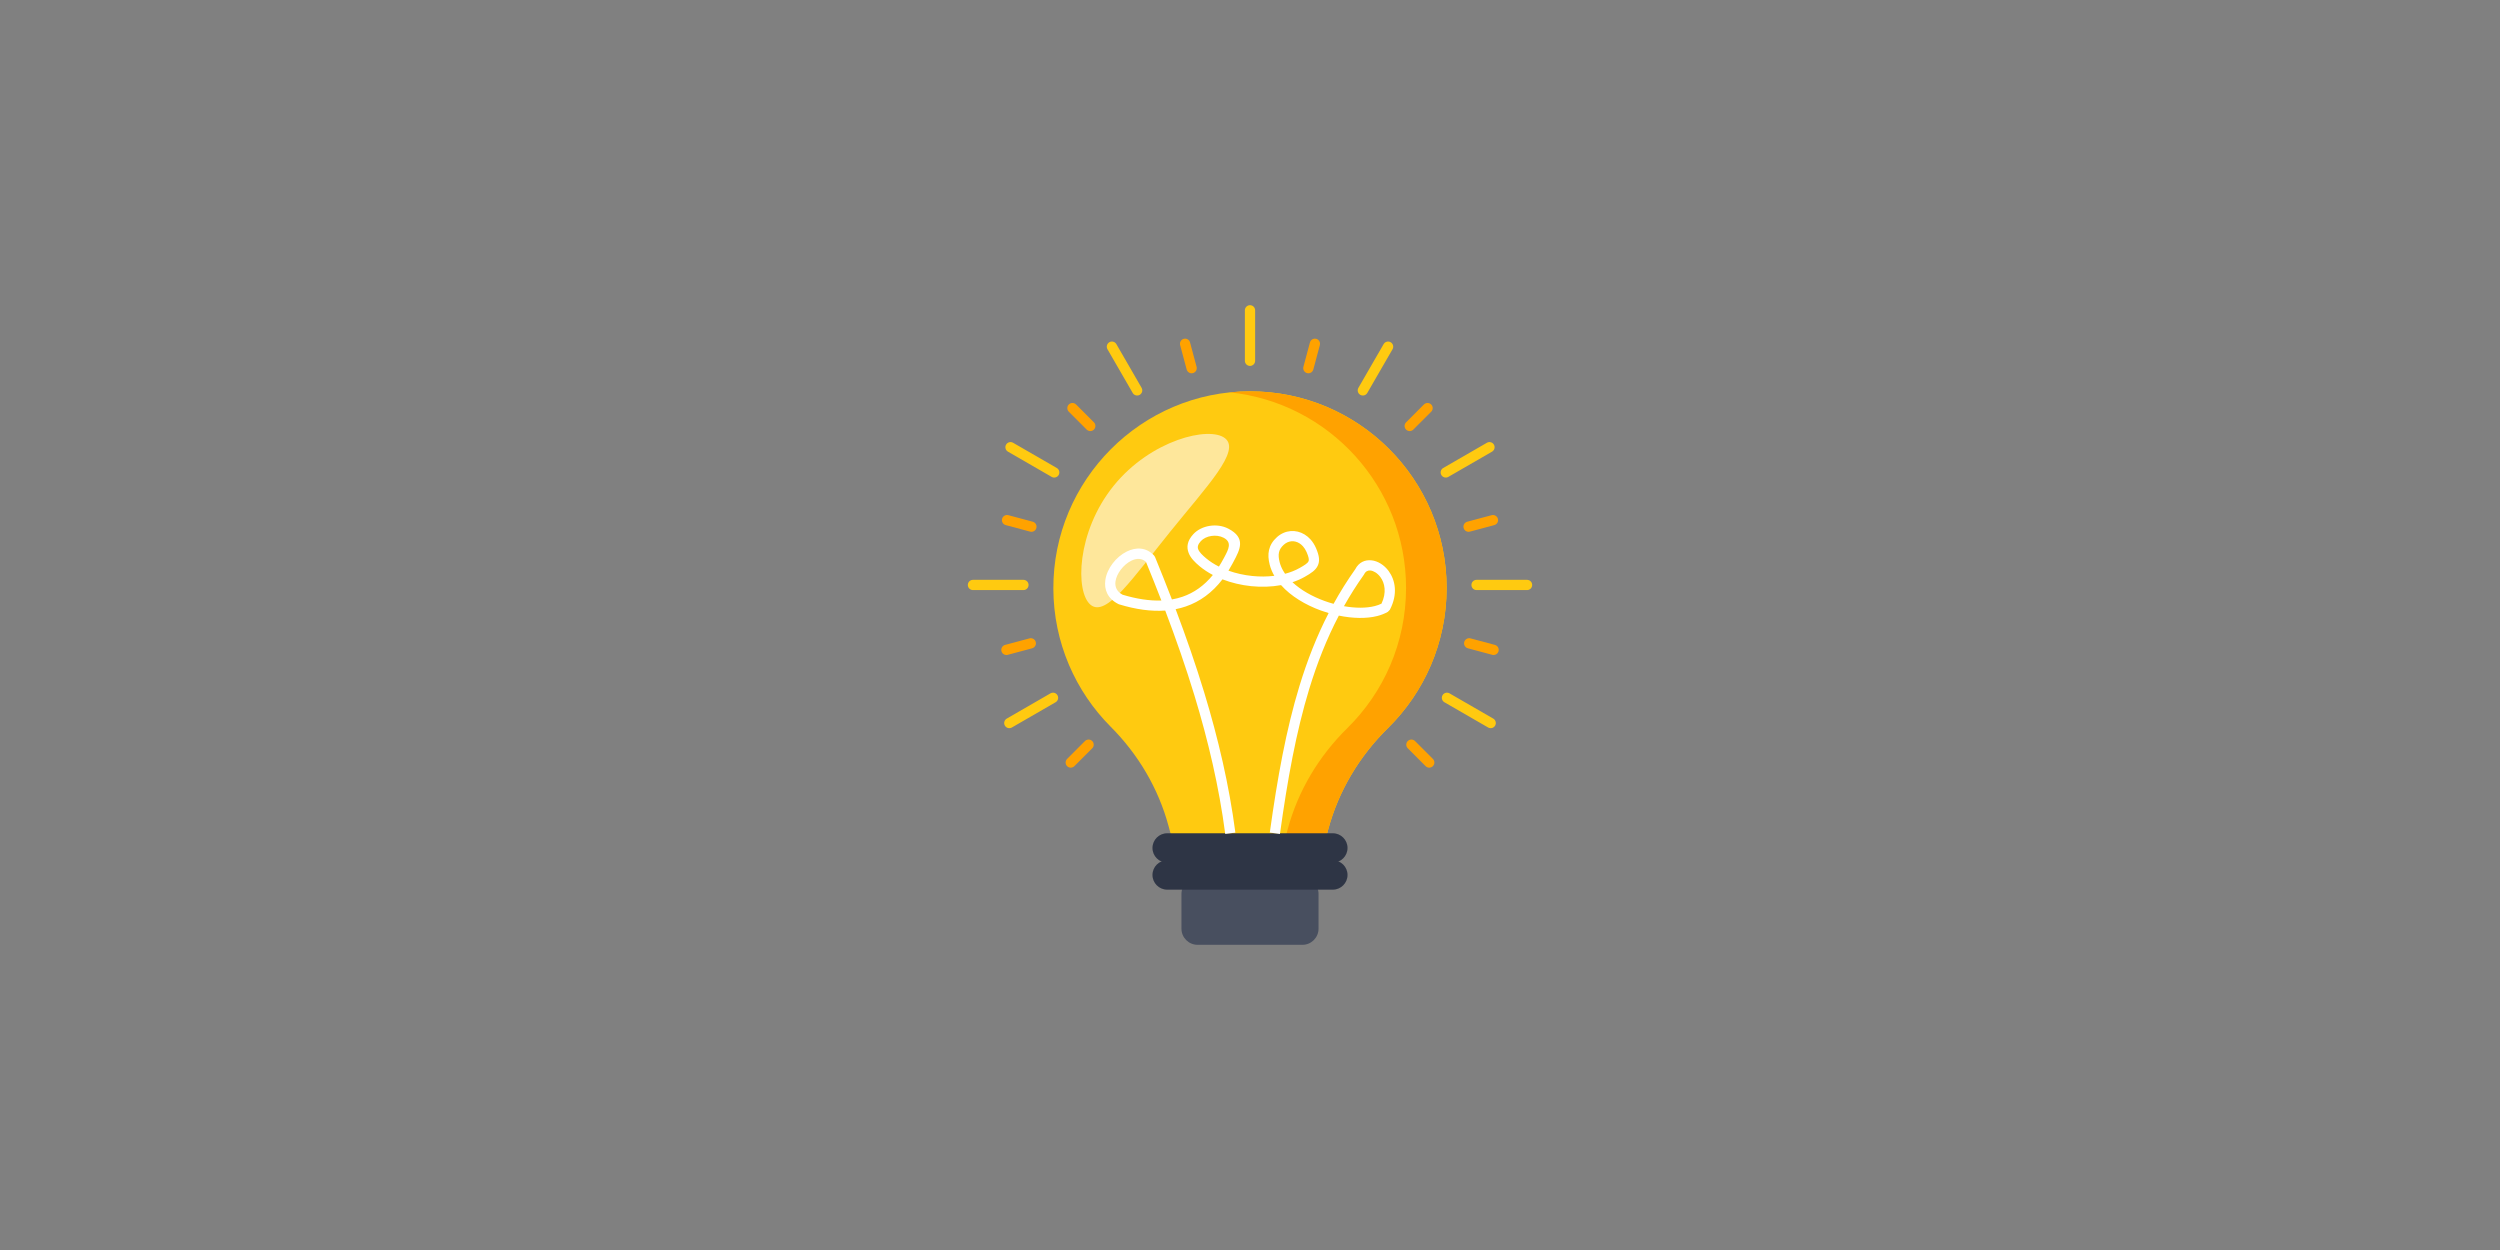
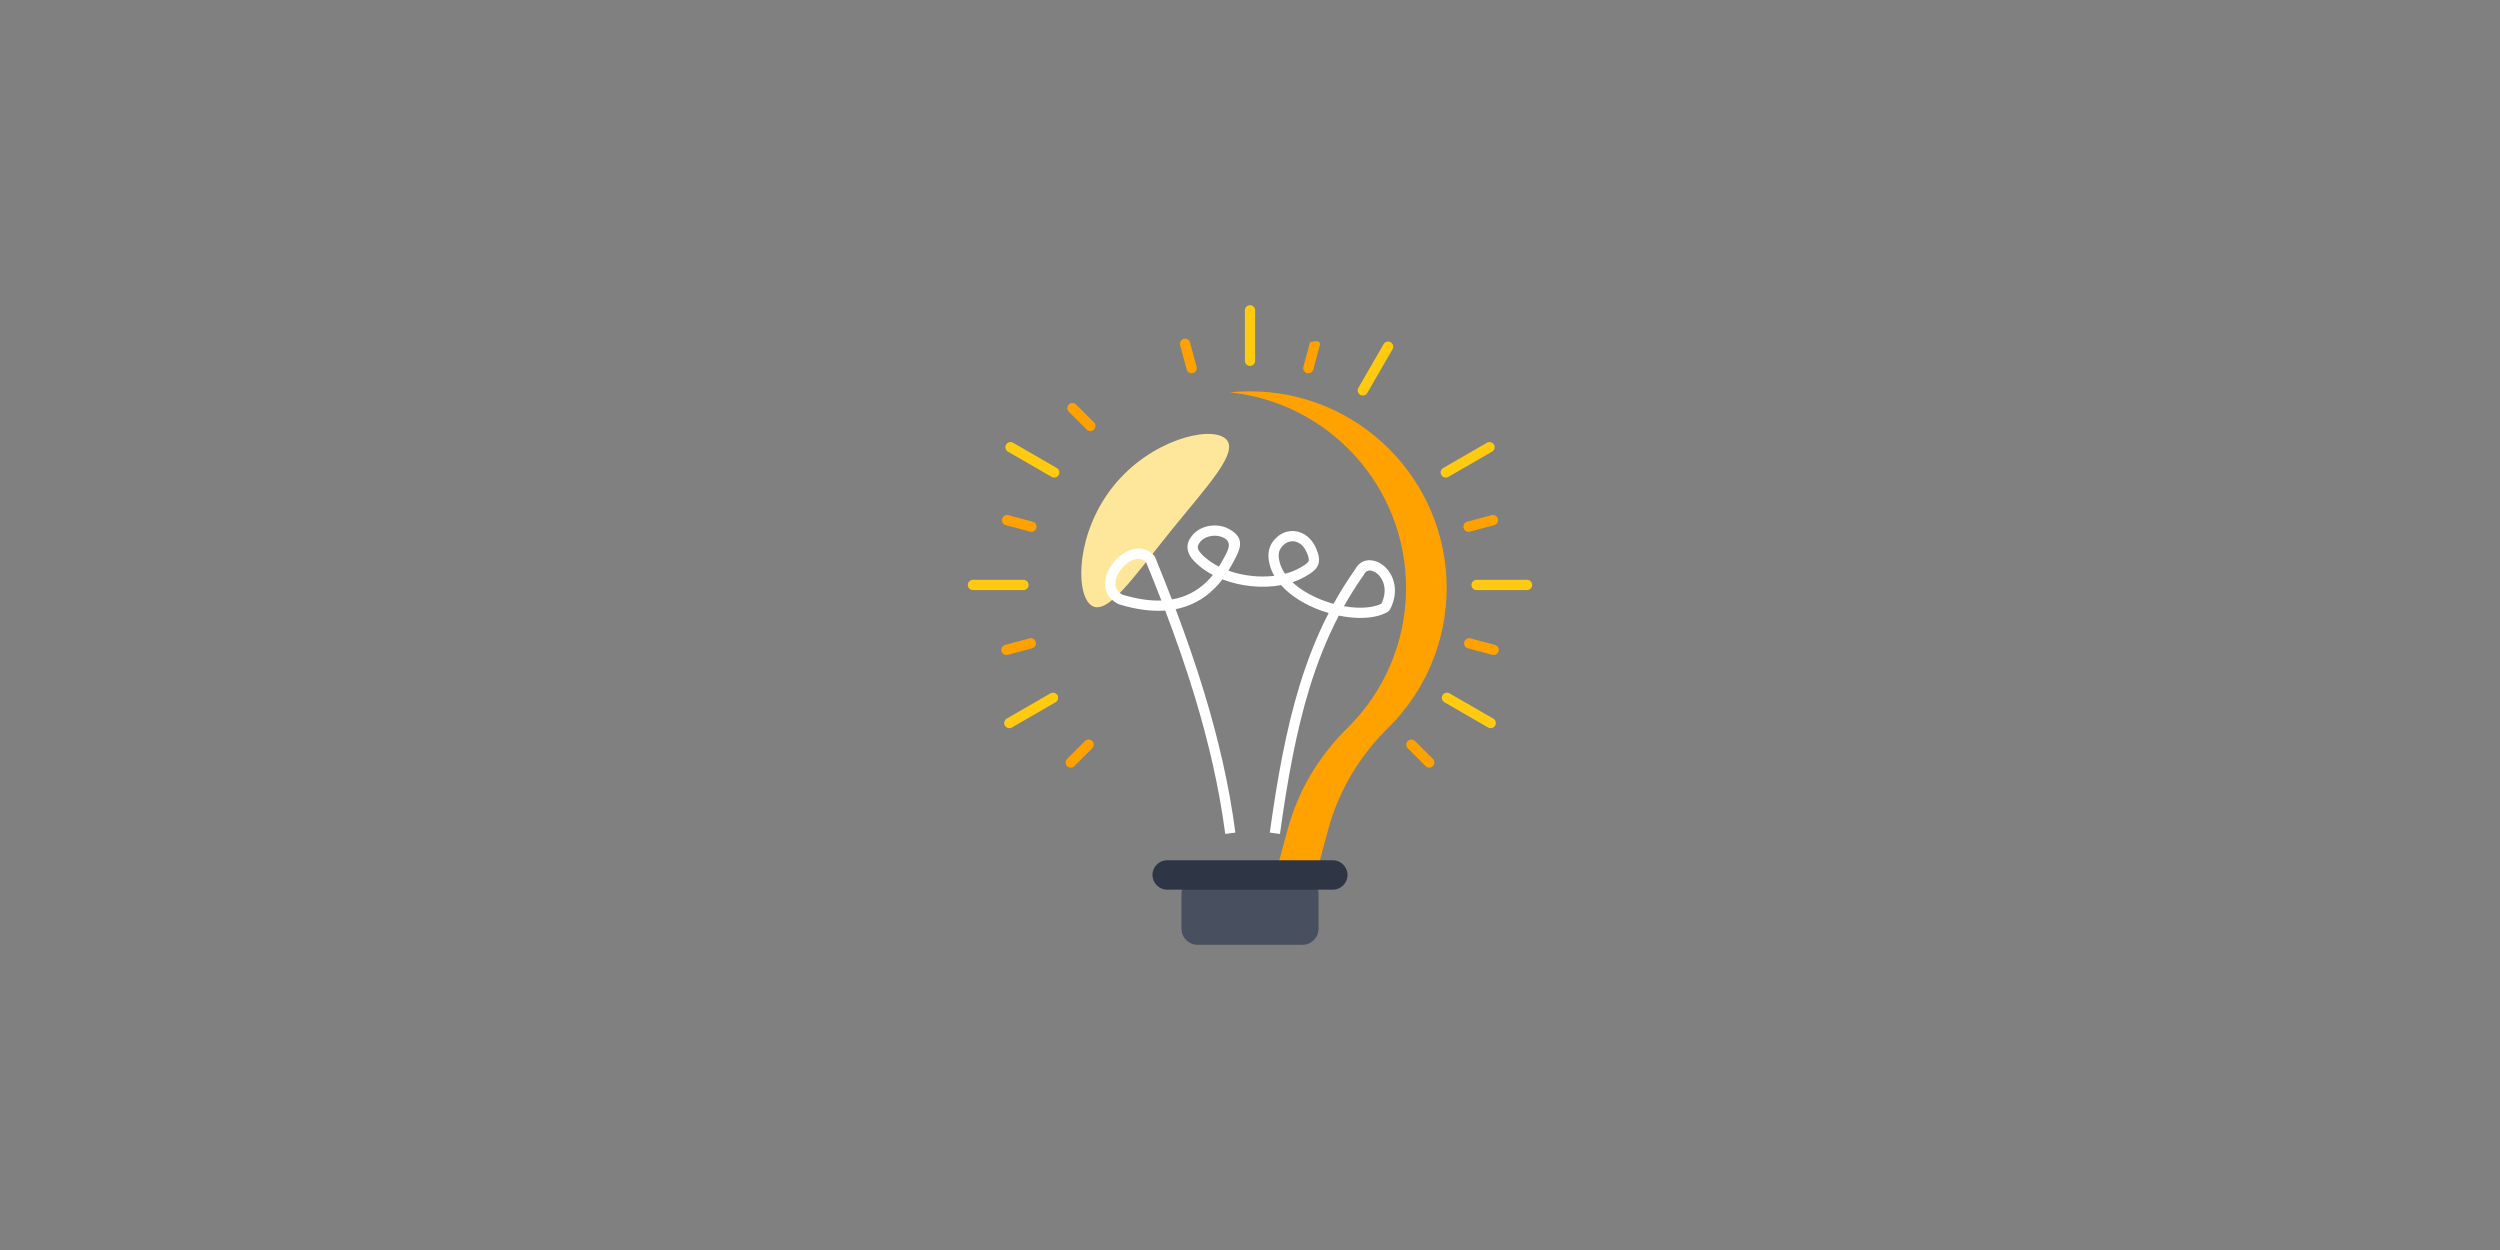
<svg xmlns="http://www.w3.org/2000/svg" height="100%" stroke-miterlimit="10" style="fill-rule:nonzero;clip-rule:evenodd;stroke-linecap:round;stroke-linejoin:round;" version="1.1" viewBox="0 0 960 480" width="100%" xml:space="preserve">
  <rect x="0" y="0" width="960" height="480" fill="#808080" stroke="none" />
  <defs />
  <g id="Ohne-Titel">
    <g opacity="1">
      <g opacity="1">
        <clipPath id="ClipPath">
          <path d="M0 0L960 0L960 480L0 480L0 0Z" />
        </clipPath>
        <g clip-path="url(#ClipPath)">
-           <path d="M555.512 225.78C555.512 184.075 521.704 150.268 480 150.268C438.295 150.267 404.345 184.341 404.489 226.046C404.56 246.755 412.969 265.497 426.533 279.096C437.093 289.683 444.817 302.757 448.72 317.191L454.809 339.711L504.308 339.711L510.074 318.382C514.062 303.636 522.048 290.332 532.94 279.624C546.871 265.925 555.512 246.862 555.512 225.78" fill="#ffca10" fill-rule="evenodd" opacity="1" stroke="none" />
          <path d="M555.512 225.78C555.512 184.075 521.704 150.268 480 150.268C477.373 150.268 474.778 150.404 472.219 150.667C510.255 154.574 539.925 186.711 539.925 225.78C539.925 246.862 531.284 265.925 517.352 279.623C506.461 290.332 498.475 303.636 494.488 318.382L488.72 339.711L504.308 339.711L510.074 318.382C514.062 303.636 522.048 290.332 532.94 279.623C546.871 265.925 555.512 246.862 555.512 225.78" fill="#ffa200" fill-rule="evenodd" opacity="1" stroke="none" />
          <path d="M459.863 337.074L500.136 337.074C503.537 337.074 506.318 339.856 506.318 343.257L506.318 356.626C506.318 360.027 503.537 362.808 500.136 362.808L459.863 362.808C456.463 362.808 453.681 360.027 453.681 356.626L453.681 343.257C453.681 339.856 456.463 337.074 459.863 337.074" fill="#484f5f" fill-rule="evenodd" opacity="1" stroke="none" />
-           <path d="M448.194 319.972L511.806 319.972C514.912 319.972 517.453 322.513 517.453 325.619L517.453 325.62C517.453 328.726 514.912 331.268 511.806 331.268L448.194 331.268C445.088 331.268 442.546 328.726 442.546 325.62L442.546 325.619C442.546 322.513 445.088 319.972 448.194 319.972" fill="#2e3545" fill-rule="evenodd" opacity="1" stroke="none" />
          <path d="M448.194 330.337L511.806 330.337C514.912 330.337 517.453 332.879 517.453 335.985C517.453 339.092 514.912 341.633 511.806 341.633L448.194 341.633C445.088 341.633 442.546 339.092 442.546 335.985C442.546 332.879 445.088 330.337 448.194 330.337" fill="#2e3545" fill-rule="evenodd" opacity="1" stroke="none" />
          <path d="M470.454 168.319C476.466 173.171 463.648 186.472 449.392 204.135C435.135 221.798 424.838 237.134 418.826 232.281C412.814 227.429 413.365 204.226 427.621 186.563C441.878 168.901 464.442 163.467 470.454 168.319" fill="#fee79b" fill-rule="evenodd" opacity="1" stroke="none" />
          <path d="M516.078 232.775C520.421 233.546 524.591 233.579 527.914 232.731C528.866 232.488 529.73 232.18 530.488 231.804C532.509 227.553 531.78 223.904 530.062 221.586C529.504 220.832 528.846 220.223 528.151 219.787C527.513 219.385 526.858 219.139 526.247 219.074C525.295 218.974 524.397 219.388 523.87 220.458L523.709 220.727C520.929 224.643 518.395 228.652 516.078 232.775M493.473 220.329C495.485 219.796 497.373 219.058 499.065 218.102C500.92 217.054 502.088 216.315 502.449 215.571C502.763 214.925 502.542 213.879 501.741 212.025C501.353 211.132 500.87 210.378 500.322 209.766C499.475 208.821 498.471 208.22 497.434 207.969C496.434 207.727 495.393 207.81 494.436 208.225C493.933 208.442 493.447 208.754 492.993 209.161C491.948 210.097 491.366 211.059 491.135 212.085C490.891 213.167 491.013 214.417 491.378 215.851C491.675 217.015 492.139 218.125 492.741 219.174C492.967 219.566 493.211 219.95 493.473 220.329M468.063 217.571C468.68 216.611 469.272 215.596 469.84 214.525L469.848 214.518L470.178 213.899C471.745 210.969 473.213 208.223 469.845 206.48C468.464 205.766 466.756 205.558 465.128 205.812C463.555 206.058 462.09 206.733 461.116 207.795C459.967 209.047 459.772 210.056 460.103 210.915C460.546 212.063 461.778 213.244 463.161 214.399C464.603 215.603 466.258 216.664 468.063 217.571M445.966 230.596C444.051 225.643 442.077 220.701 440.057 215.769C438.463 214.272 436.364 214.358 434.422 215.314C432.925 216.05 431.512 217.266 430.41 218.707C429.325 220.126 428.562 221.732 428.347 223.271C428.07 225.245 428.784 227.164 431.083 228.376C436.467 229.998 441.437 230.757 445.966 230.596M470.49 320.225C468.12 302.176 463.977 284.517 458.681 267.111C455.344 256.144 451.546 245.269 447.444 234.456C442.068 234.843 436.168 234.025 429.78 232.083L429.472 231.959C425.247 229.847 423.944 226.35 424.452 222.733C424.765 220.498 425.81 218.248 427.285 216.321C428.742 214.415 430.641 212.793 432.682 211.788C436.211 210.052 440.132 210.073 443.164 213.319L443.541 213.912C445.759 219.321 447.924 224.744 450.016 230.185C451.414 229.944 452.763 229.602 454.062 229.157C458.509 227.633 462.413 224.872 465.736 220.792C463.875 219.814 462.157 218.686 460.636 217.417C458.832 215.909 457.192 214.281 456.439 212.331C455.575 210.091 455.858 207.708 458.221 205.131C459.811 203.398 462.109 202.31 464.527 201.932C466.944 201.555 469.518 201.885 471.646 202.986C478.555 206.56 476.178 211.005 473.641 215.746L473.316 216.356L473.319 216.358C472.807 217.323 472.276 218.248 471.726 219.133C474.603 220.163 477.713 220.854 480.86 221.176C483.715 221.468 486.588 221.456 489.333 221.118C488.541 219.737 487.937 218.301 487.56 216.821C487.051 214.824 486.905 212.985 487.302 211.222C487.711 209.403 488.675 207.76 490.376 206.235C491.147 205.545 491.993 205.006 492.882 204.622C494.636 203.863 496.535 203.71 498.358 204.151C500.145 204.584 501.848 205.588 503.248 207.15C504.066 208.064 504.781 209.172 505.344 210.471C506.647 213.485 506.863 215.481 505.99 217.28C505.165 218.98 503.522 220.089 500.99 221.519C499.534 222.341 497.961 223.025 496.306 223.574C499.523 226.593 503.894 229.044 508.557 230.743C509.722 231.167 510.902 231.544 512.085 231.87C514.597 227.313 517.36 222.89 520.417 218.575C521.788 215.921 524.135 214.9 526.647 215.164C527.863 215.293 529.099 215.741 530.245 216.462C531.338 217.148 532.362 218.091 533.219 219.246C535.778 222.7 536.875 228.089 533.706 234.146L532.943 234.939C531.724 235.639 530.358 236.173 528.885 236.549C524.713 237.613 519.459 237.494 514.114 236.394C509.493 245.218 505.79 254.574 502.718 264.653C497.74 280.982 494.406 299.249 491.502 320.241L487.607 319.702C490.534 298.546 493.906 280.099 498.962 263.513C502.009 253.518 505.664 244.213 510.195 235.416C509.195 235.122 508.2 234.796 507.218 234.437C501.261 232.267 495.685 228.92 491.927 224.688C488.246 225.364 484.326 225.482 480.459 225.086C476.656 224.696 472.885 223.809 469.429 222.466C465.506 227.579 460.791 231.013 455.34 232.882C454.078 233.315 452.778 233.662 451.442 233.925C455.446 244.525 459.159 255.196 462.438 265.972C467.794 283.578 471.986 301.446 474.384 319.717L470.49 320.225Z" fill="#ffffff" fill-rule="evenodd" opacity="1" stroke="none" />
          <path d="M481.971 138.544C481.971 139.632 481.088 140.514 480 140.514C478.912 140.514 478.03 139.632 478.03 138.544L478.03 119.162C478.03 118.074 478.912 117.191 480 117.191C481.088 117.191 481.971 118.074 481.971 119.162L481.971 138.544Z" fill="#ffca10" fill-rule="evenodd" opacity="1" stroke="none" />
          <path d="M556.163 183.124C555.221 183.668 554.015 183.345 553.471 182.403C552.927 181.46 553.25 180.255 554.192 179.711L570.977 170.02C571.92 169.476 573.125 169.799 573.669 170.741C574.214 171.684 573.891 172.889 572.948 173.433L556.163 183.124Z" fill="#ffca10" fill-rule="evenodd" opacity="1" stroke="none" />
          <path d="M554.652 269.666C553.71 269.121 553.386 267.916 553.93 266.974C554.474 266.031 555.679 265.708 556.623 266.252L573.408 275.943C574.35 276.487 574.673 277.693 574.129 278.636C573.585 279.578 572.38 279.901 571.437 279.356L554.652 269.666Z" fill="#ffca10" fill-rule="evenodd" opacity="1" stroke="none" />
          <path d="M525.039 150.894C524.495 151.837 523.29 152.16 522.348 151.615C521.404 151.071 521.082 149.866 521.626 148.923L531.316 132.138C531.861 131.196 533.066 130.873 534.009 131.416C534.951 131.961 535.274 133.166 534.73 134.109L525.039 150.894Z" fill="#ffca10" fill-rule="evenodd" opacity="1" stroke="none" />
          <path d="M567.002 226.597C565.913 226.597 565.031 225.715 565.031 224.626C565.031 223.538 565.913 222.656 567.002 222.656L586.384 222.656C587.472 222.656 588.355 223.538 588.355 224.626C588.355 225.715 587.472 226.597 586.384 226.597L567.002 226.597Z" fill="#ffca10" fill-rule="evenodd" opacity="1" stroke="none" />
-           <path d="M504.317 141.884C504.036 142.935 502.955 143.559 501.904 143.277C500.852 142.996 500.229 141.915 500.51 140.863L503.018 131.503C503.3 130.452 504.38 129.828 505.432 130.11C506.483 130.391 507.107 131.472 506.826 132.523L504.317 141.884Z" fill="#ffa200" fill-rule="evenodd" opacity="1" stroke="none" />
+           <path d="M504.317 141.884C504.036 142.935 502.955 143.559 501.904 143.277C500.852 142.996 500.229 141.915 500.51 140.863L503.018 131.503C506.483 130.391 507.107 131.472 506.826 132.523L504.317 141.884Z" fill="#ffa200" fill-rule="evenodd" opacity="1" stroke="none" />
          <path d="M564.444 204.147C563.392 204.428 562.312 203.805 562.03 202.753C561.749 201.702 562.373 200.622 563.423 200.34L572.784 197.832C573.836 197.55 574.916 198.174 575.198 199.225C575.479 200.276 574.855 201.357 573.804 201.639L564.444 204.147Z" fill="#ffa200" fill-rule="evenodd" opacity="1" stroke="none" />
          <path d="M540.586 287.349C539.816 286.58 539.816 285.332 540.586 284.563C541.356 283.793 542.604 283.793 543.373 284.563L550.226 291.415C550.995 292.184 550.995 293.432 550.226 294.202C549.456 294.971 548.208 294.971 547.439 294.202L540.586 287.349Z" fill="#ffa200" fill-rule="evenodd" opacity="1" stroke="none" />
-           <path d="M542.723 164.96C541.953 165.73 540.705 165.73 539.936 164.96C539.166 164.19 539.166 162.943 539.936 162.173L546.788 155.321C547.558 154.551 548.806 154.551 549.576 155.321C550.345 156.09 550.345 157.338 549.576 158.107L542.723 164.96Z" fill="#ffa200" fill-rule="evenodd" opacity="1" stroke="none" />
          <path d="M563.662 248.944C562.61 248.662 561.987 247.582 562.268 246.531C562.55 245.479 563.631 244.855 564.682 245.137L574.043 247.645C575.094 247.926 575.718 249.007 575.436 250.059C575.154 251.11 574.074 251.734 573.022 251.452L563.662 248.944Z" fill="#ffa200" fill-rule="evenodd" opacity="1" stroke="none" />
          <path d="M403.837 183.124C404.779 183.668 405.985 183.345 406.529 182.403C407.073 181.46 406.75 180.255 405.808 179.711L389.022 170.02C388.08 169.476 386.875 169.799 386.331 170.741C385.786 171.684 386.109 172.889 387.052 173.433L403.837 183.124Z" fill="#ffca10" fill-rule="evenodd" opacity="1" stroke="none" />
          <path d="M405.348 269.666C406.291 269.121 406.614 267.916 406.069 266.974C405.525 266.031 404.32 265.708 403.377 266.252L386.592 275.943C385.65 276.487 385.327 277.693 385.871 278.636C386.415 279.578 387.62 279.901 388.563 279.356L405.348 269.666Z" fill="#ffca10" fill-rule="evenodd" opacity="1" stroke="none" />
-           <path d="M434.96 150.894C435.504 151.837 436.71 152.16 437.652 151.615C438.595 151.071 438.918 149.866 438.374 148.923L428.683 132.138C428.138 131.196 426.933 130.873 425.99 131.416C425.048 131.961 424.725 133.166 425.269 134.109L434.96 150.894Z" fill="#ffca10" fill-rule="evenodd" opacity="1" stroke="none" />
          <path d="M392.998 226.597C394.087 226.597 394.969 225.715 394.969 224.626C394.969 223.538 394.087 222.656 392.998 222.656L373.616 222.656C372.528 222.656 371.646 223.538 371.646 224.626C371.646 225.715 372.528 226.597 373.616 226.597L392.998 226.597Z" fill="#ffca10" fill-rule="evenodd" opacity="1" stroke="none" />
          <path d="M455.682 141.884C455.964 142.935 457.044 143.559 458.096 143.277C459.147 142.996 459.77 141.915 459.489 140.863L456.981 131.503C456.699 130.452 455.619 129.828 454.567 130.11C453.516 130.391 452.892 131.472 453.174 132.523L455.682 141.884Z" fill="#ffa200" fill-rule="evenodd" opacity="1" stroke="none" />
          <path d="M395.556 204.147C396.607 204.428 397.688 203.805 397.97 202.753C398.251 201.702 397.627 200.622 396.577 200.34L387.216 197.832C386.164 197.55 385.084 198.174 384.802 199.225C384.52 200.276 385.144 201.357 386.195 201.639L395.556 204.147Z" fill="#ffa200" fill-rule="evenodd" opacity="1" stroke="none" />
          <path d="M419.414 287.349C420.183 286.58 420.183 285.332 419.414 284.563C418.644 283.793 417.396 283.793 416.627 284.563L409.774 291.415C409.005 292.184 409.005 293.432 409.774 294.202C410.544 294.971 411.792 294.971 412.561 294.202L419.414 287.349Z" fill="#ffa200" fill-rule="evenodd" opacity="1" stroke="none" />
          <path d="M417.277 164.96C418.047 165.73 419.294 165.73 420.064 164.96C420.834 164.19 420.834 162.943 420.064 162.173L413.212 155.321C412.442 154.551 411.194 154.551 410.424 155.321C409.655 156.09 409.655 157.338 410.424 158.107L417.277 164.96Z" fill="#ffa200" fill-rule="evenodd" opacity="1" stroke="none" />
          <path d="M396.338 248.944C397.389 248.662 398.013 247.582 397.732 246.531C397.45 245.479 396.369 244.855 395.318 245.137L385.957 247.645C384.906 247.926 384.282 249.007 384.564 250.059C384.845 251.11 385.926 251.734 386.977 251.452L396.338 248.944Z" fill="#ffa200" fill-rule="evenodd" opacity="1" stroke="none" />
        </g>
      </g>
    </g>
  </g>
</svg>